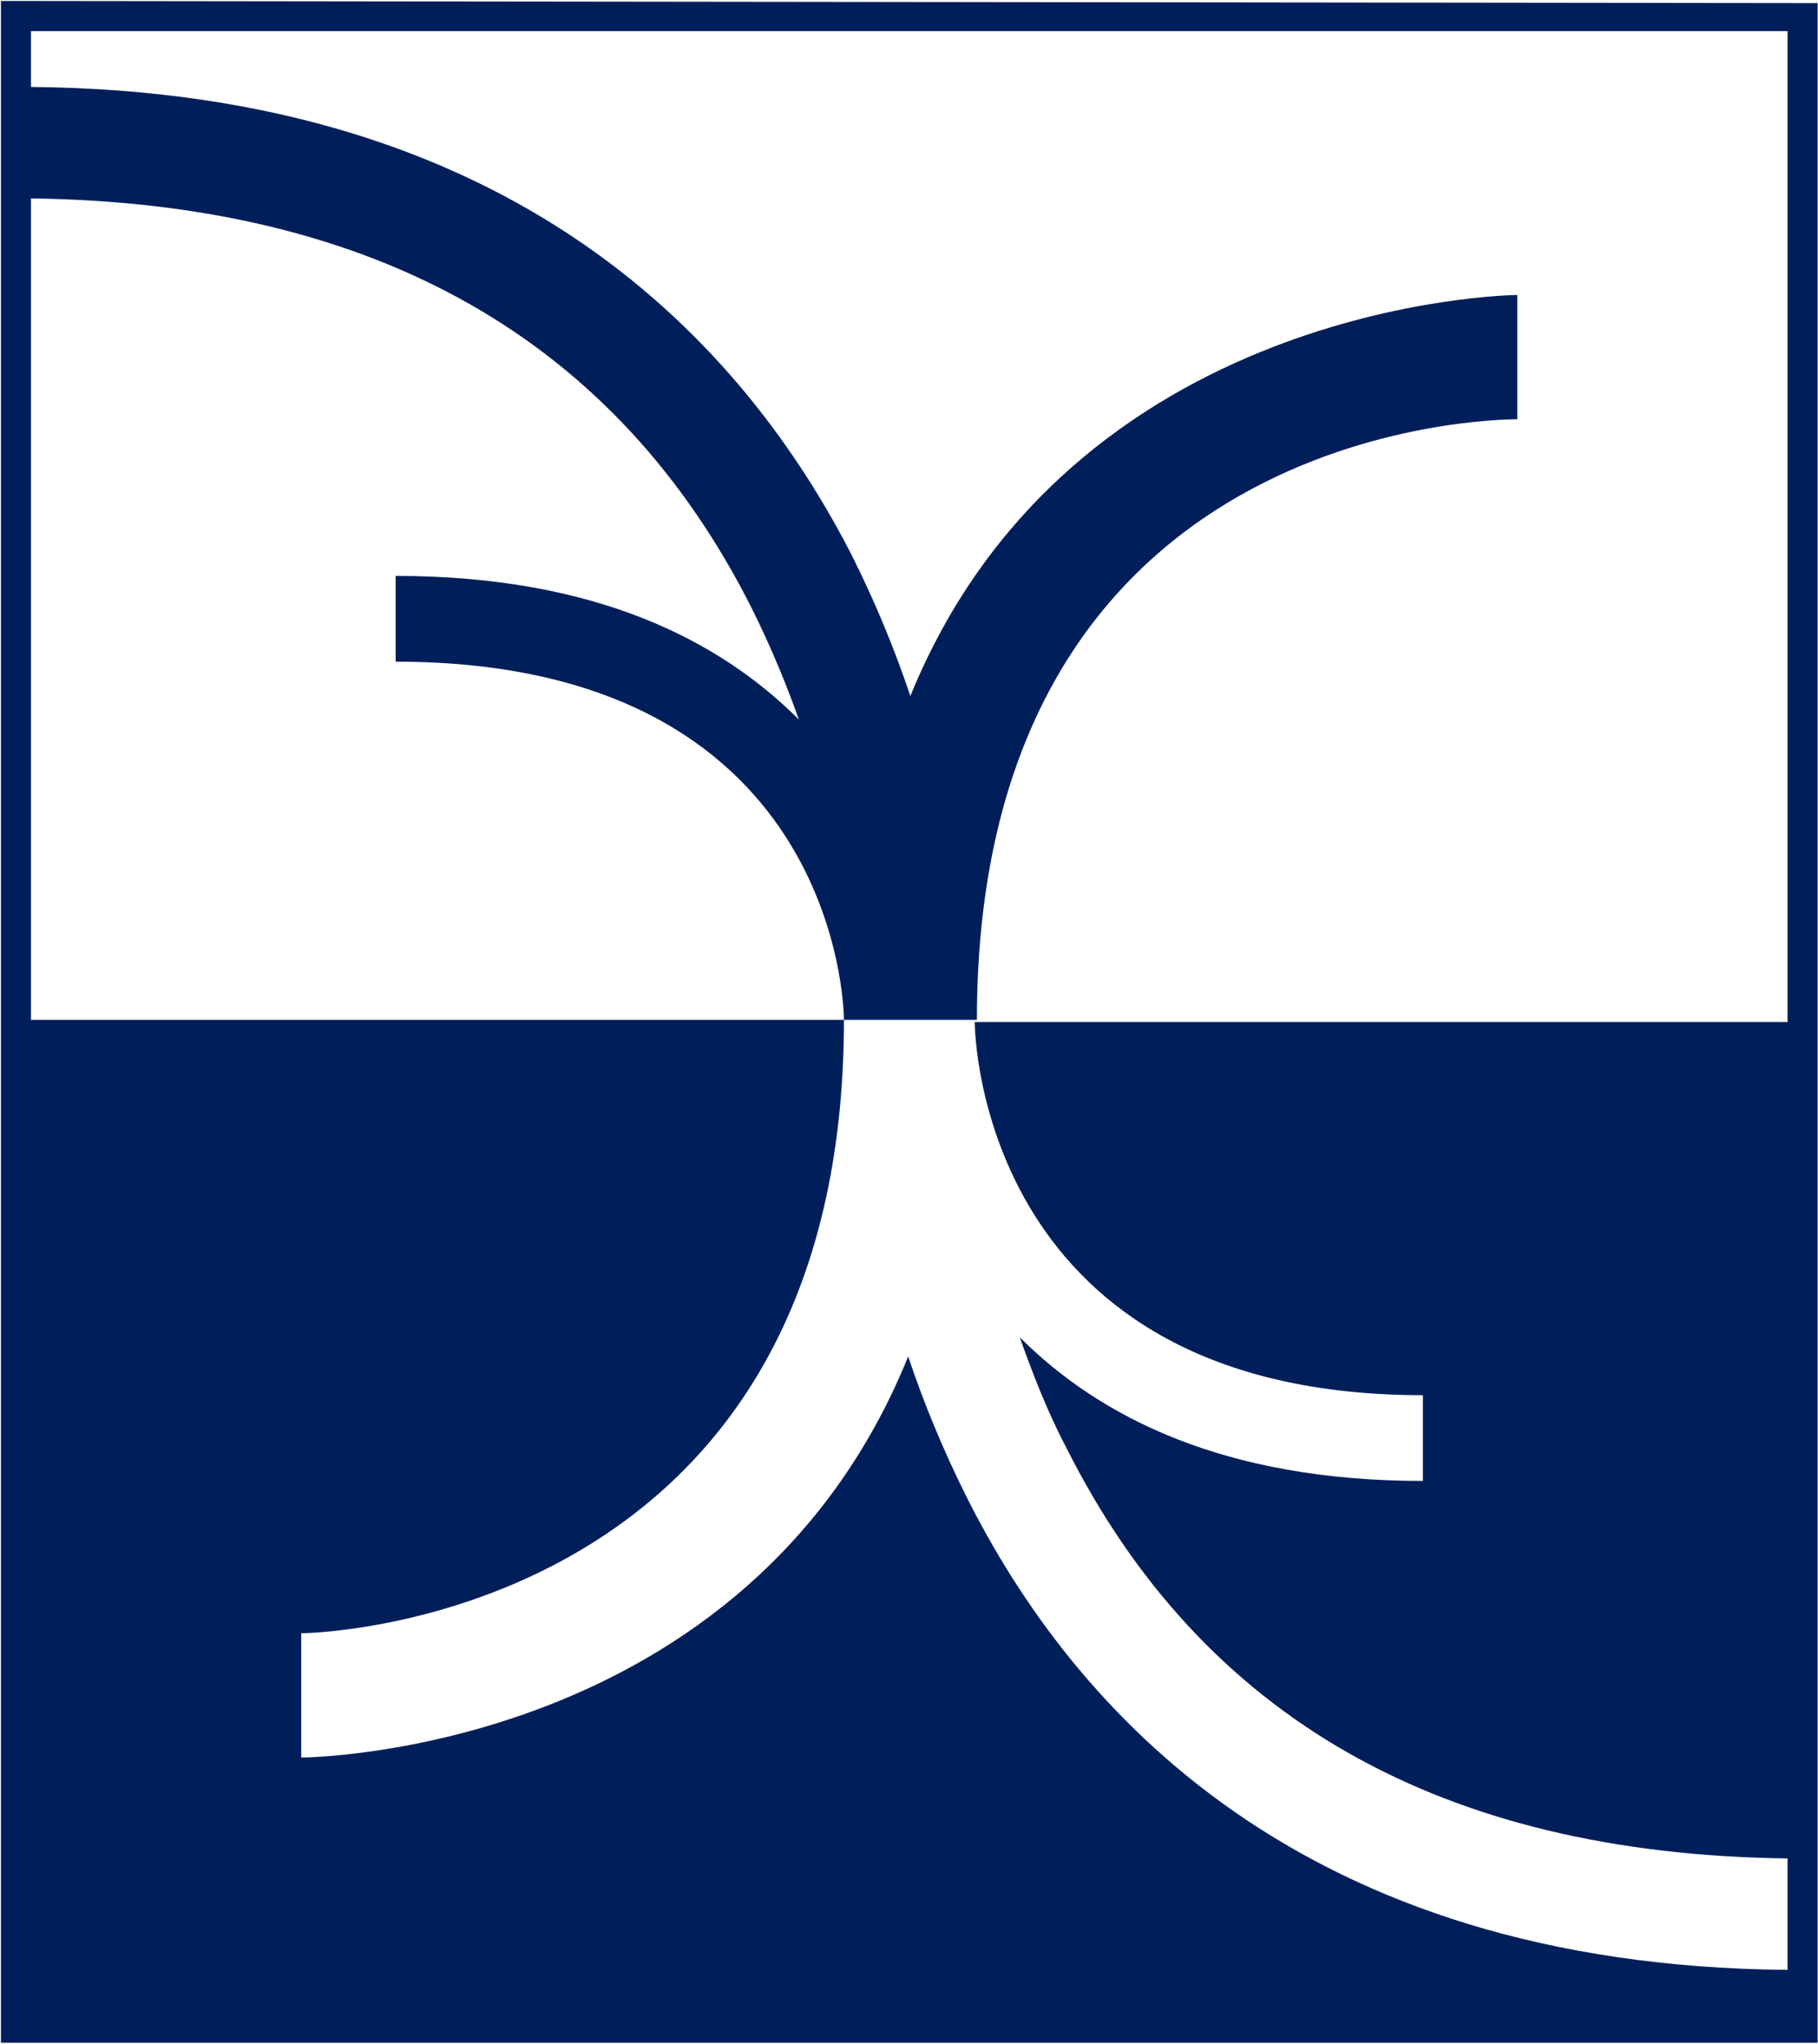
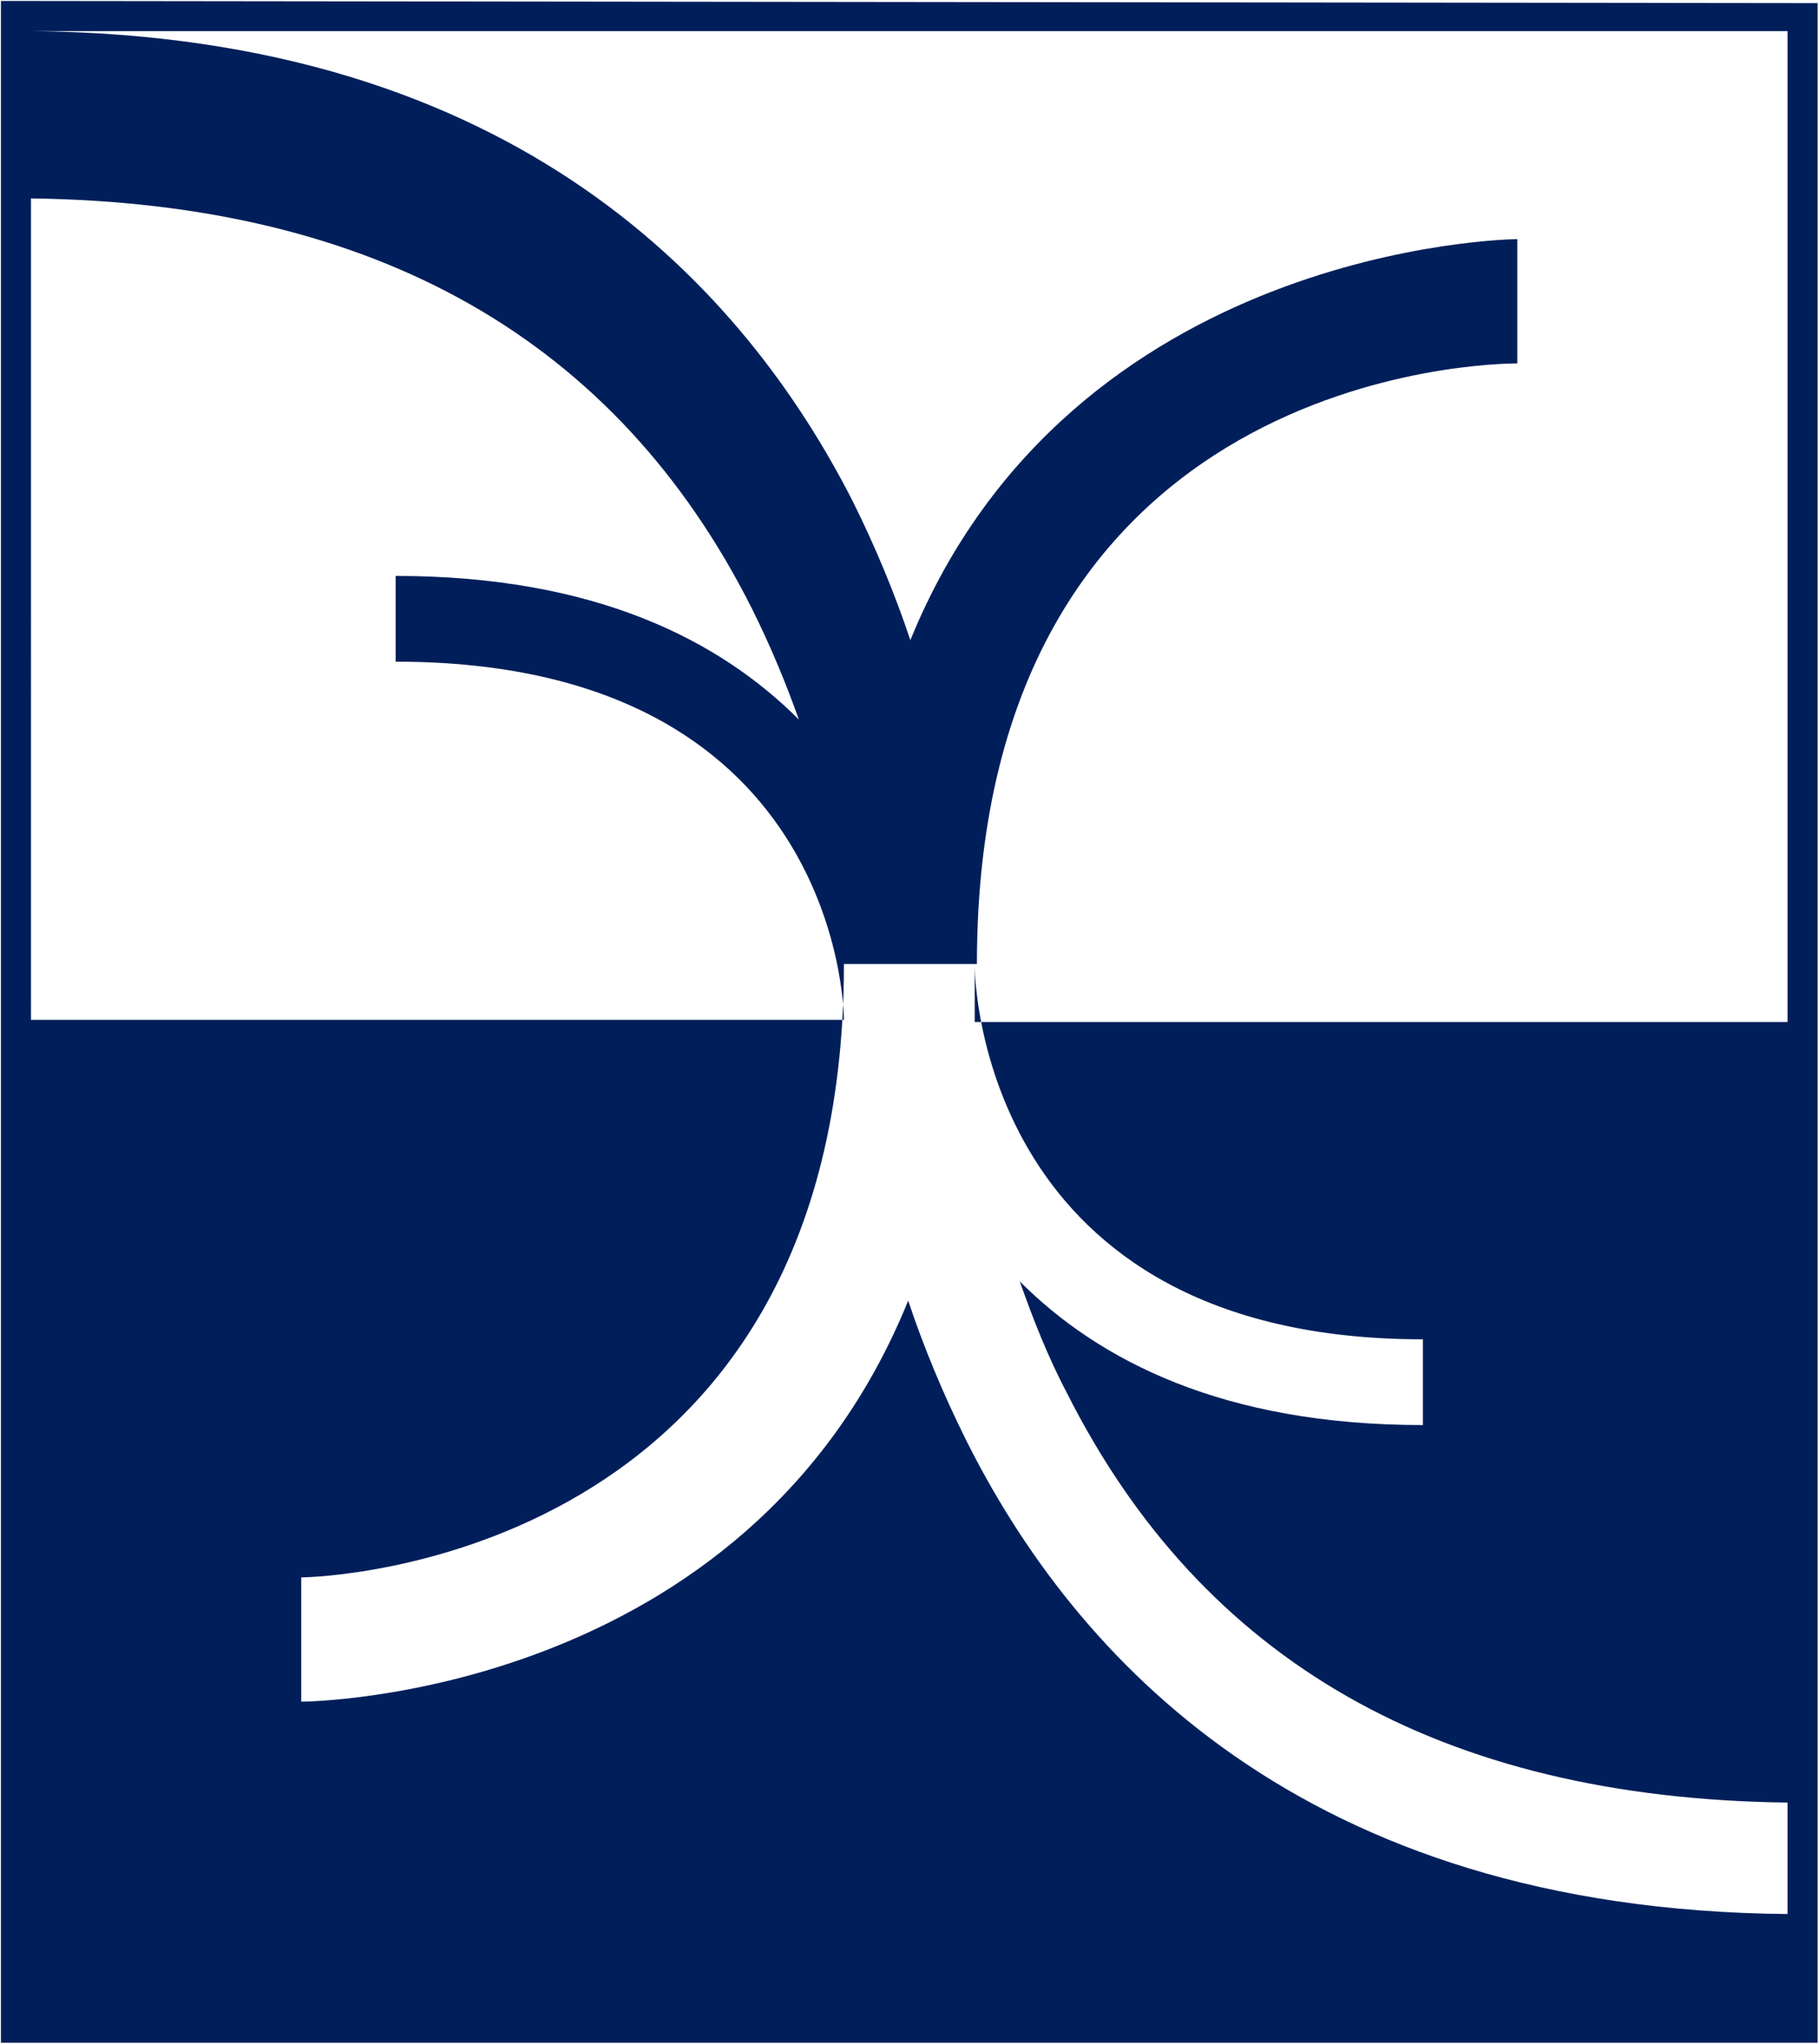
<svg xmlns="http://www.w3.org/2000/svg" version="1.2" viewBox="0 0 1344 1511" width="1344" height="1511">
  <style>.a{fill:#001f5a}</style>
-   <path fill-rule="evenodd" class="a" d="m1343.7 1510.3h-1343v-1509.6l1343 1.6zm-623.1-754.7h600.9v-732.6h-1298.6v41.3c360 3.1 528 191.8 607.3 347.2 17.4 34.9 31.7 69.8 42.8 103.1 118.9-291.8 443.9-296.5 448.7-296.5v91.9c-15.9 0-399.5 3.2-399.5 444h-98.3c0 440.8-385.3 453.5-401.2 453.5v91.9c4.8 0 329.8-3.1 448.7-296.5 11.1 33.3 25.4 68.2 42.8 103.1 79.3 158.6 247.4 347.3 607.3 350.4v-82.4c-256.9-3.2-432.9-104.7-532.8-302.9-14.2-26.9-25.3-55.5-34.8-82.4 58.6 58.6 150.6 106.2 298 106.2v-63.4c-325 0-331.3-264.8-331.3-275.9zm-697.7-1.6h601c0-11.1-6.4-264.8-331.4-264.8v-63.4c147.4 0 239.4 47.5 298.1 106.2-9.6-26.9-20.7-53.9-34.9-82.4-99.9-198.2-277.5-299.7-532.8-302.9z" />
+   <path fill-rule="evenodd" class="a" d="m1343.7 1510.3h-1343v-1509.6l1343 1.6zm-623.1-754.7h600.9v-732.6h-1298.6c360 3.1 528 191.8 607.3 347.2 17.4 34.9 31.7 69.8 42.8 103.1 118.9-291.8 443.9-296.5 448.7-296.5v91.9c-15.9 0-399.5 3.2-399.5 444h-98.3c0 440.8-385.3 453.5-401.2 453.5v91.9c4.8 0 329.8-3.1 448.7-296.5 11.1 33.3 25.4 68.2 42.8 103.1 79.3 158.6 247.4 347.3 607.3 350.4v-82.4c-256.9-3.2-432.9-104.7-532.8-302.9-14.2-26.9-25.3-55.5-34.8-82.4 58.6 58.6 150.6 106.2 298 106.2v-63.4c-325 0-331.3-264.8-331.3-275.9zm-697.7-1.6h601c0-11.1-6.4-264.8-331.4-264.8v-63.4c147.4 0 239.4 47.5 298.1 106.2-9.6-26.9-20.7-53.9-34.9-82.4-99.9-198.2-277.5-299.7-532.8-302.9z" />
</svg>